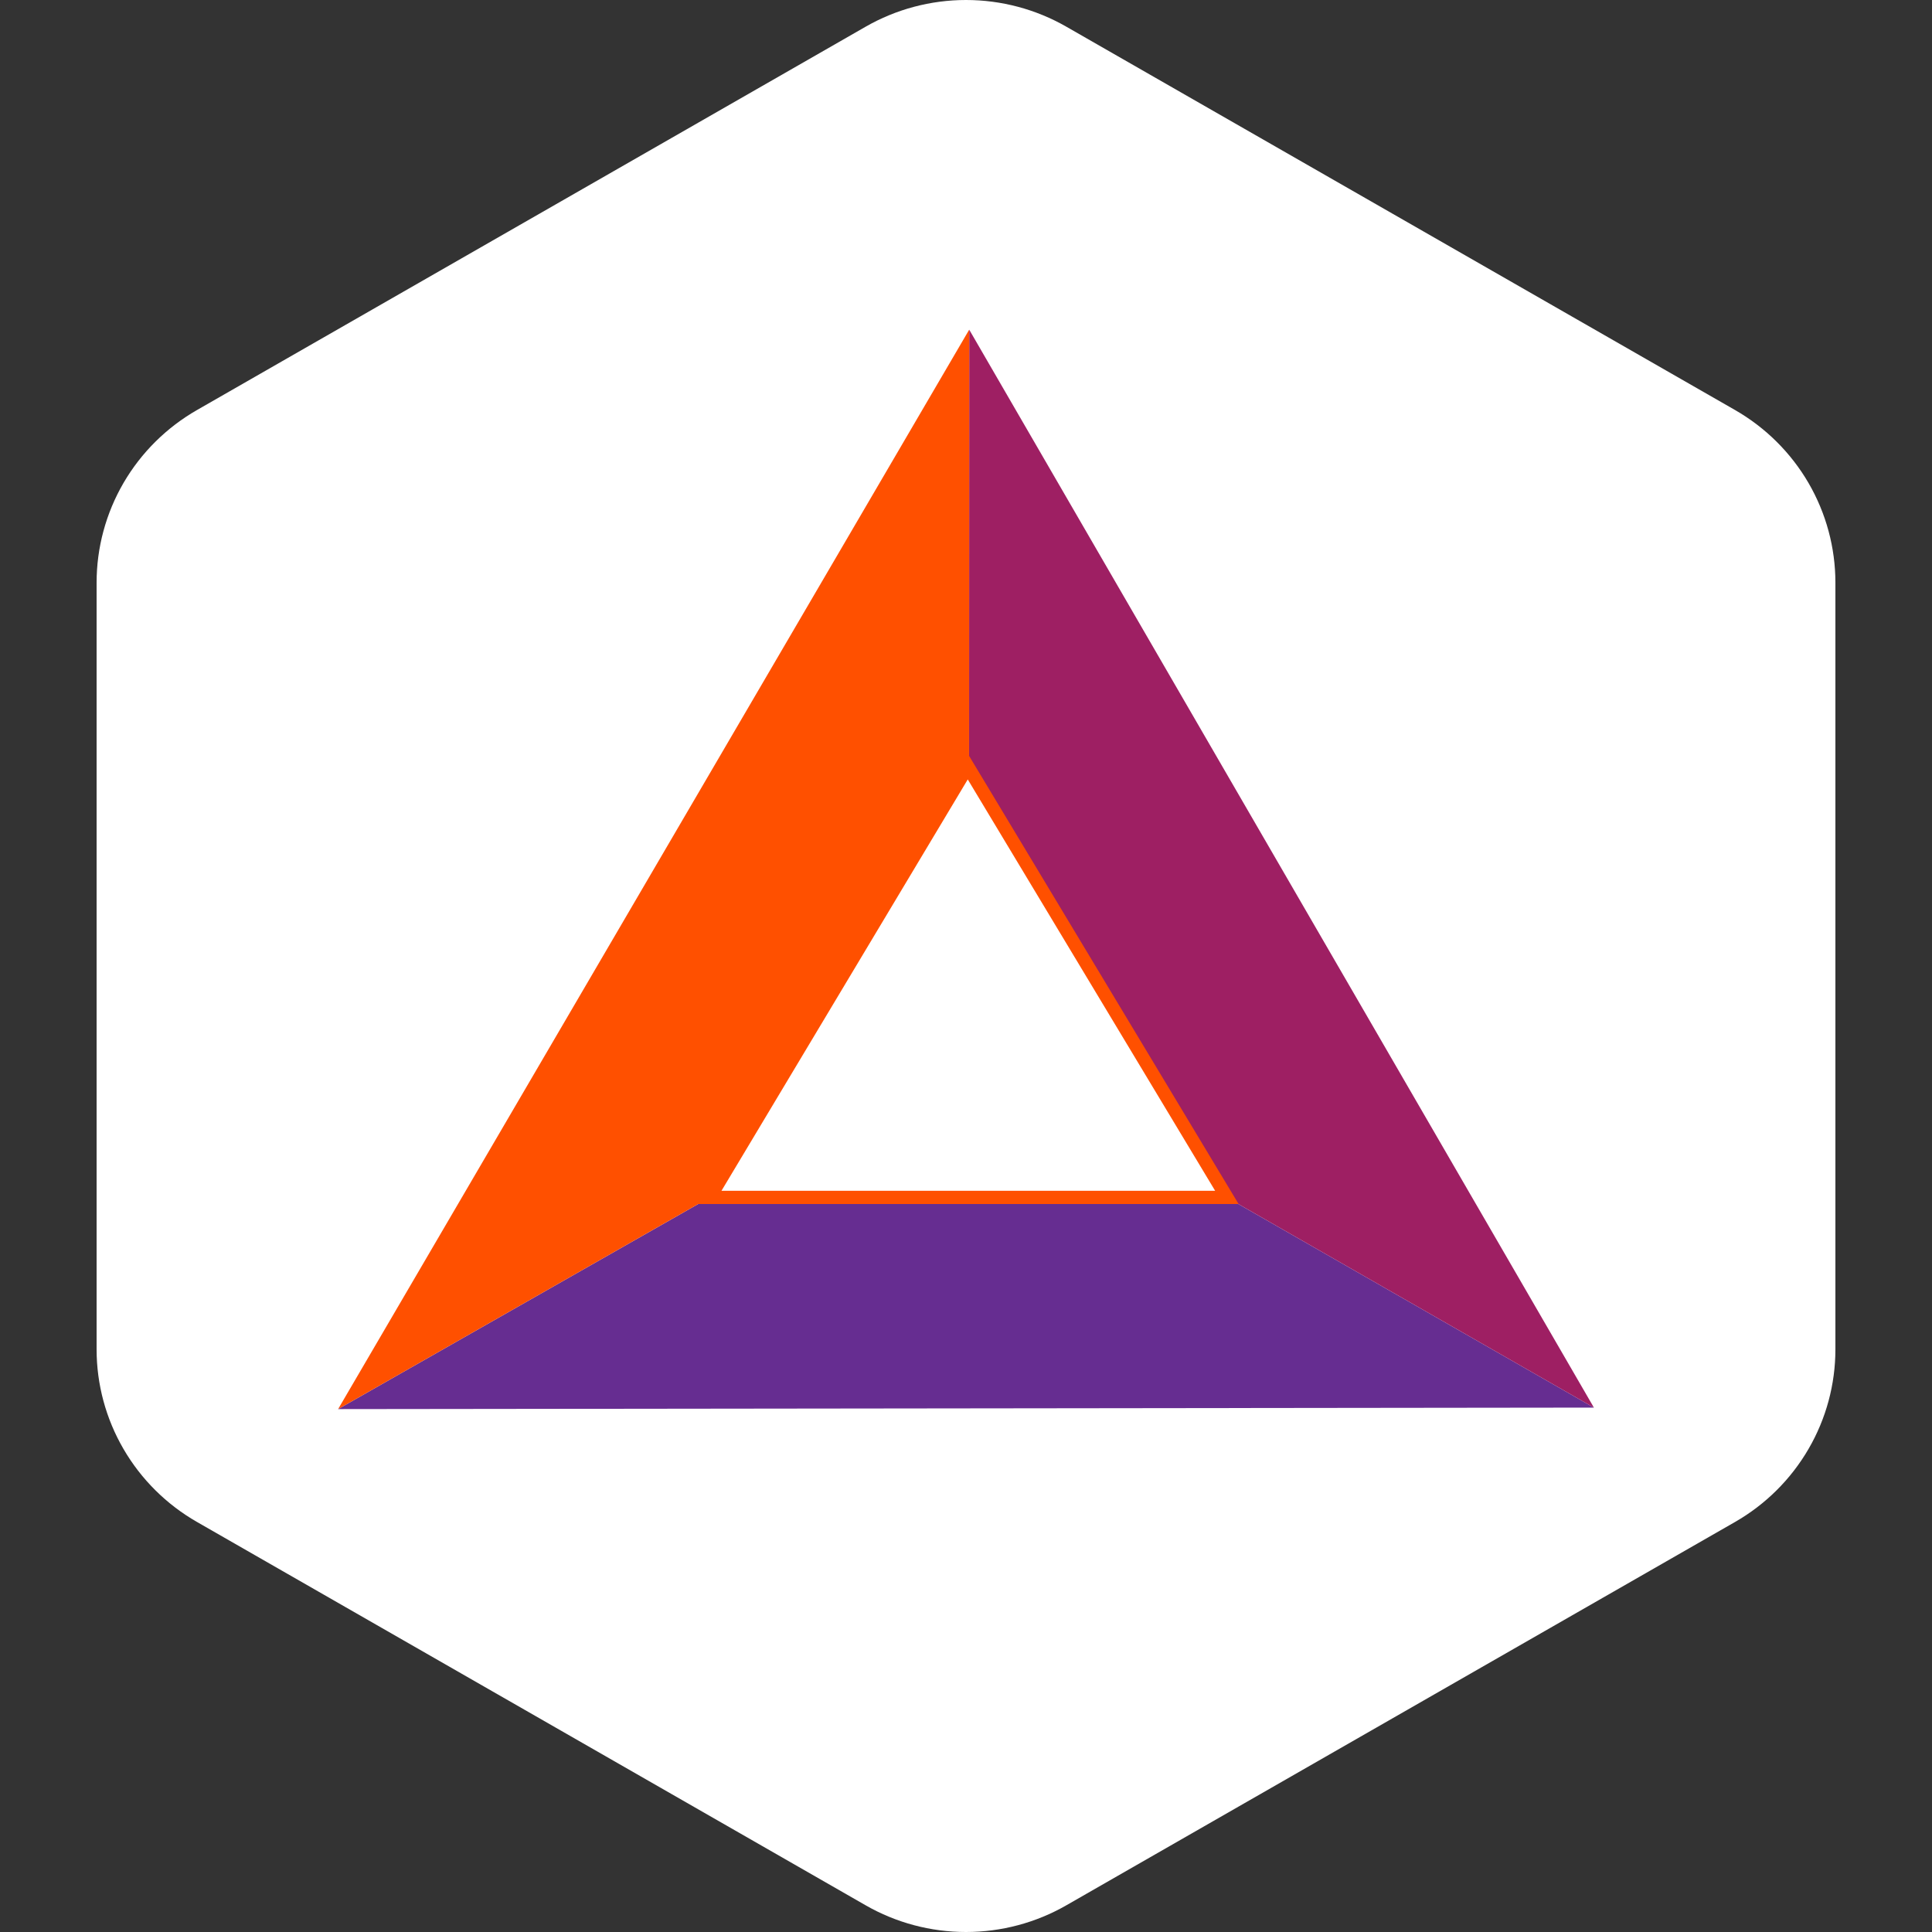
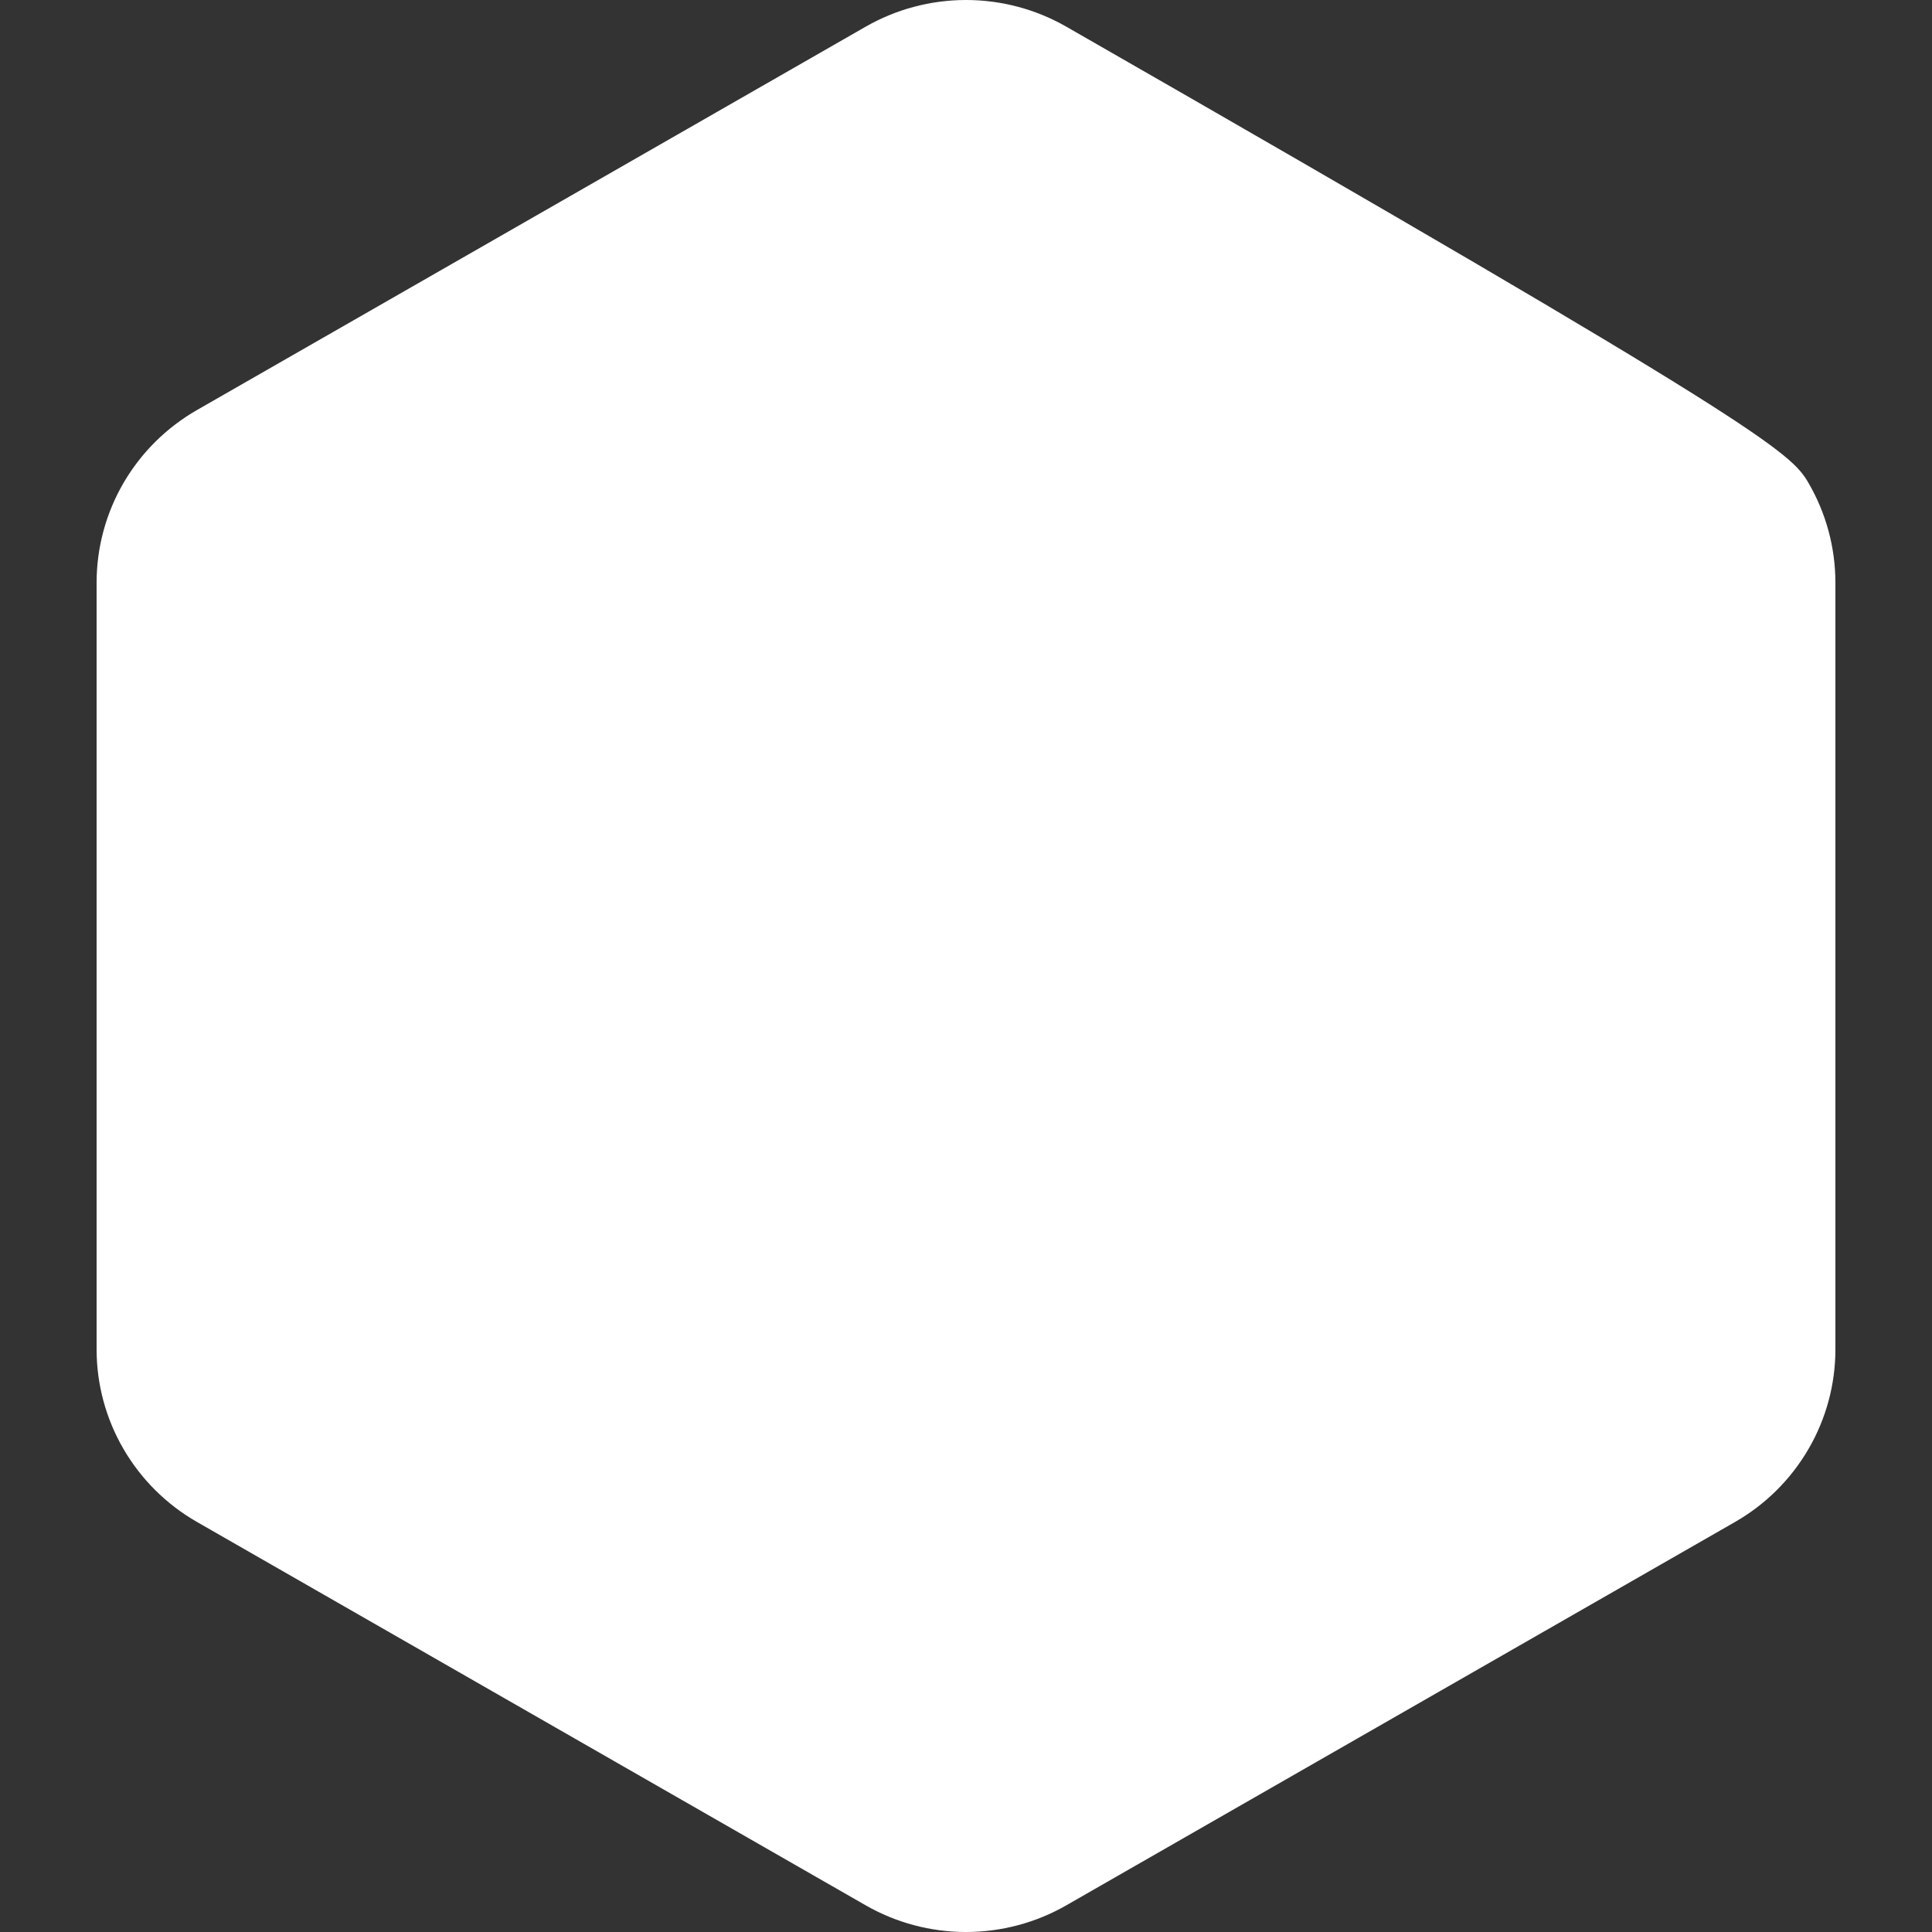
<svg xmlns="http://www.w3.org/2000/svg" width="40" height="40" viewBox="0 0 40 40" fill="none">
  <rect x="0" y="0" width="40" height="40" fill="#333333" stroke="none" />
  <g clip-path="url(#clip0_977_11538)">
-     <path fill-rule="evenodd" clip-rule="evenodd" d="M22.078 0.553L35.922 8.489C36.553 8.851 37.078 9.372 37.443 9.999C37.808 10.627 38 11.339 38 12.063V27.937C38 28.661 37.808 29.373 37.443 30C37.078 30.628 36.553 31.149 35.922 31.511L22.078 39.447C21.447 39.809 20.73 40 20 40C19.27 40 18.553 39.809 17.922 39.447L4.079 31.511C3.447 31.149 2.922 30.628 2.557 30C2.192 29.373 2 28.661 2 27.937V12.063C2 11.339 2.192 10.627 2.557 9.999C2.922 9.372 3.447 8.851 4.079 8.489L17.922 0.553C18.553 0.191 19.27 0 20 0C20.73 0 21.447 0.191 22.078 0.553Z" fill="white" />
+     <path fill-rule="evenodd" clip-rule="evenodd" d="M22.078 0.553C36.553 8.851 37.078 9.372 37.443 9.999C37.808 10.627 38 11.339 38 12.063V27.937C38 28.661 37.808 29.373 37.443 30C37.078 30.628 36.553 31.149 35.922 31.511L22.078 39.447C21.447 39.809 20.73 40 20 40C19.27 40 18.553 39.809 17.922 39.447L4.079 31.511C3.447 31.149 2.922 30.628 2.557 30C2.192 29.373 2 28.661 2 27.937V12.063C2 11.339 2.192 10.627 2.557 9.999C2.922 9.372 3.447 8.851 4.079 8.489L17.922 0.553C18.553 0.191 19.27 0 20 0C20.73 0 21.447 0.191 22.078 0.553Z" fill="white" />
    <g clip-path="url(#clip1_977_11538)">
      <path d="M33 29.143L20.062 21.735L7 29.174L33 29.143Z" fill="#662D91" />
      <path d="M20.067 6.826L20.062 21.735L33 29.143L20.067 6.826Z" fill="#9E1F63" />
-       <path d="M7 29.174L20.062 21.735L20.066 6.826L7 29.174Z" fill="#FF5000" />
      <path d="M20.036 15.87L14.695 24.791H25.401L20.036 15.87Z" fill="white" stroke="#FF5000" stroke-width="0.275" stroke-miterlimit="10" />
    </g>
  </g>
  <defs>
    <clipPath id="clip0_977_11538">
      <rect width="40" height="40" fill="white" />
    </clipPath>
    <clipPath id="clip1_977_11538">
-       <rect width="26" height="26" fill="white" transform="translate(7 5)" />
-     </clipPath>
+       </clipPath>
  </defs>
</svg>